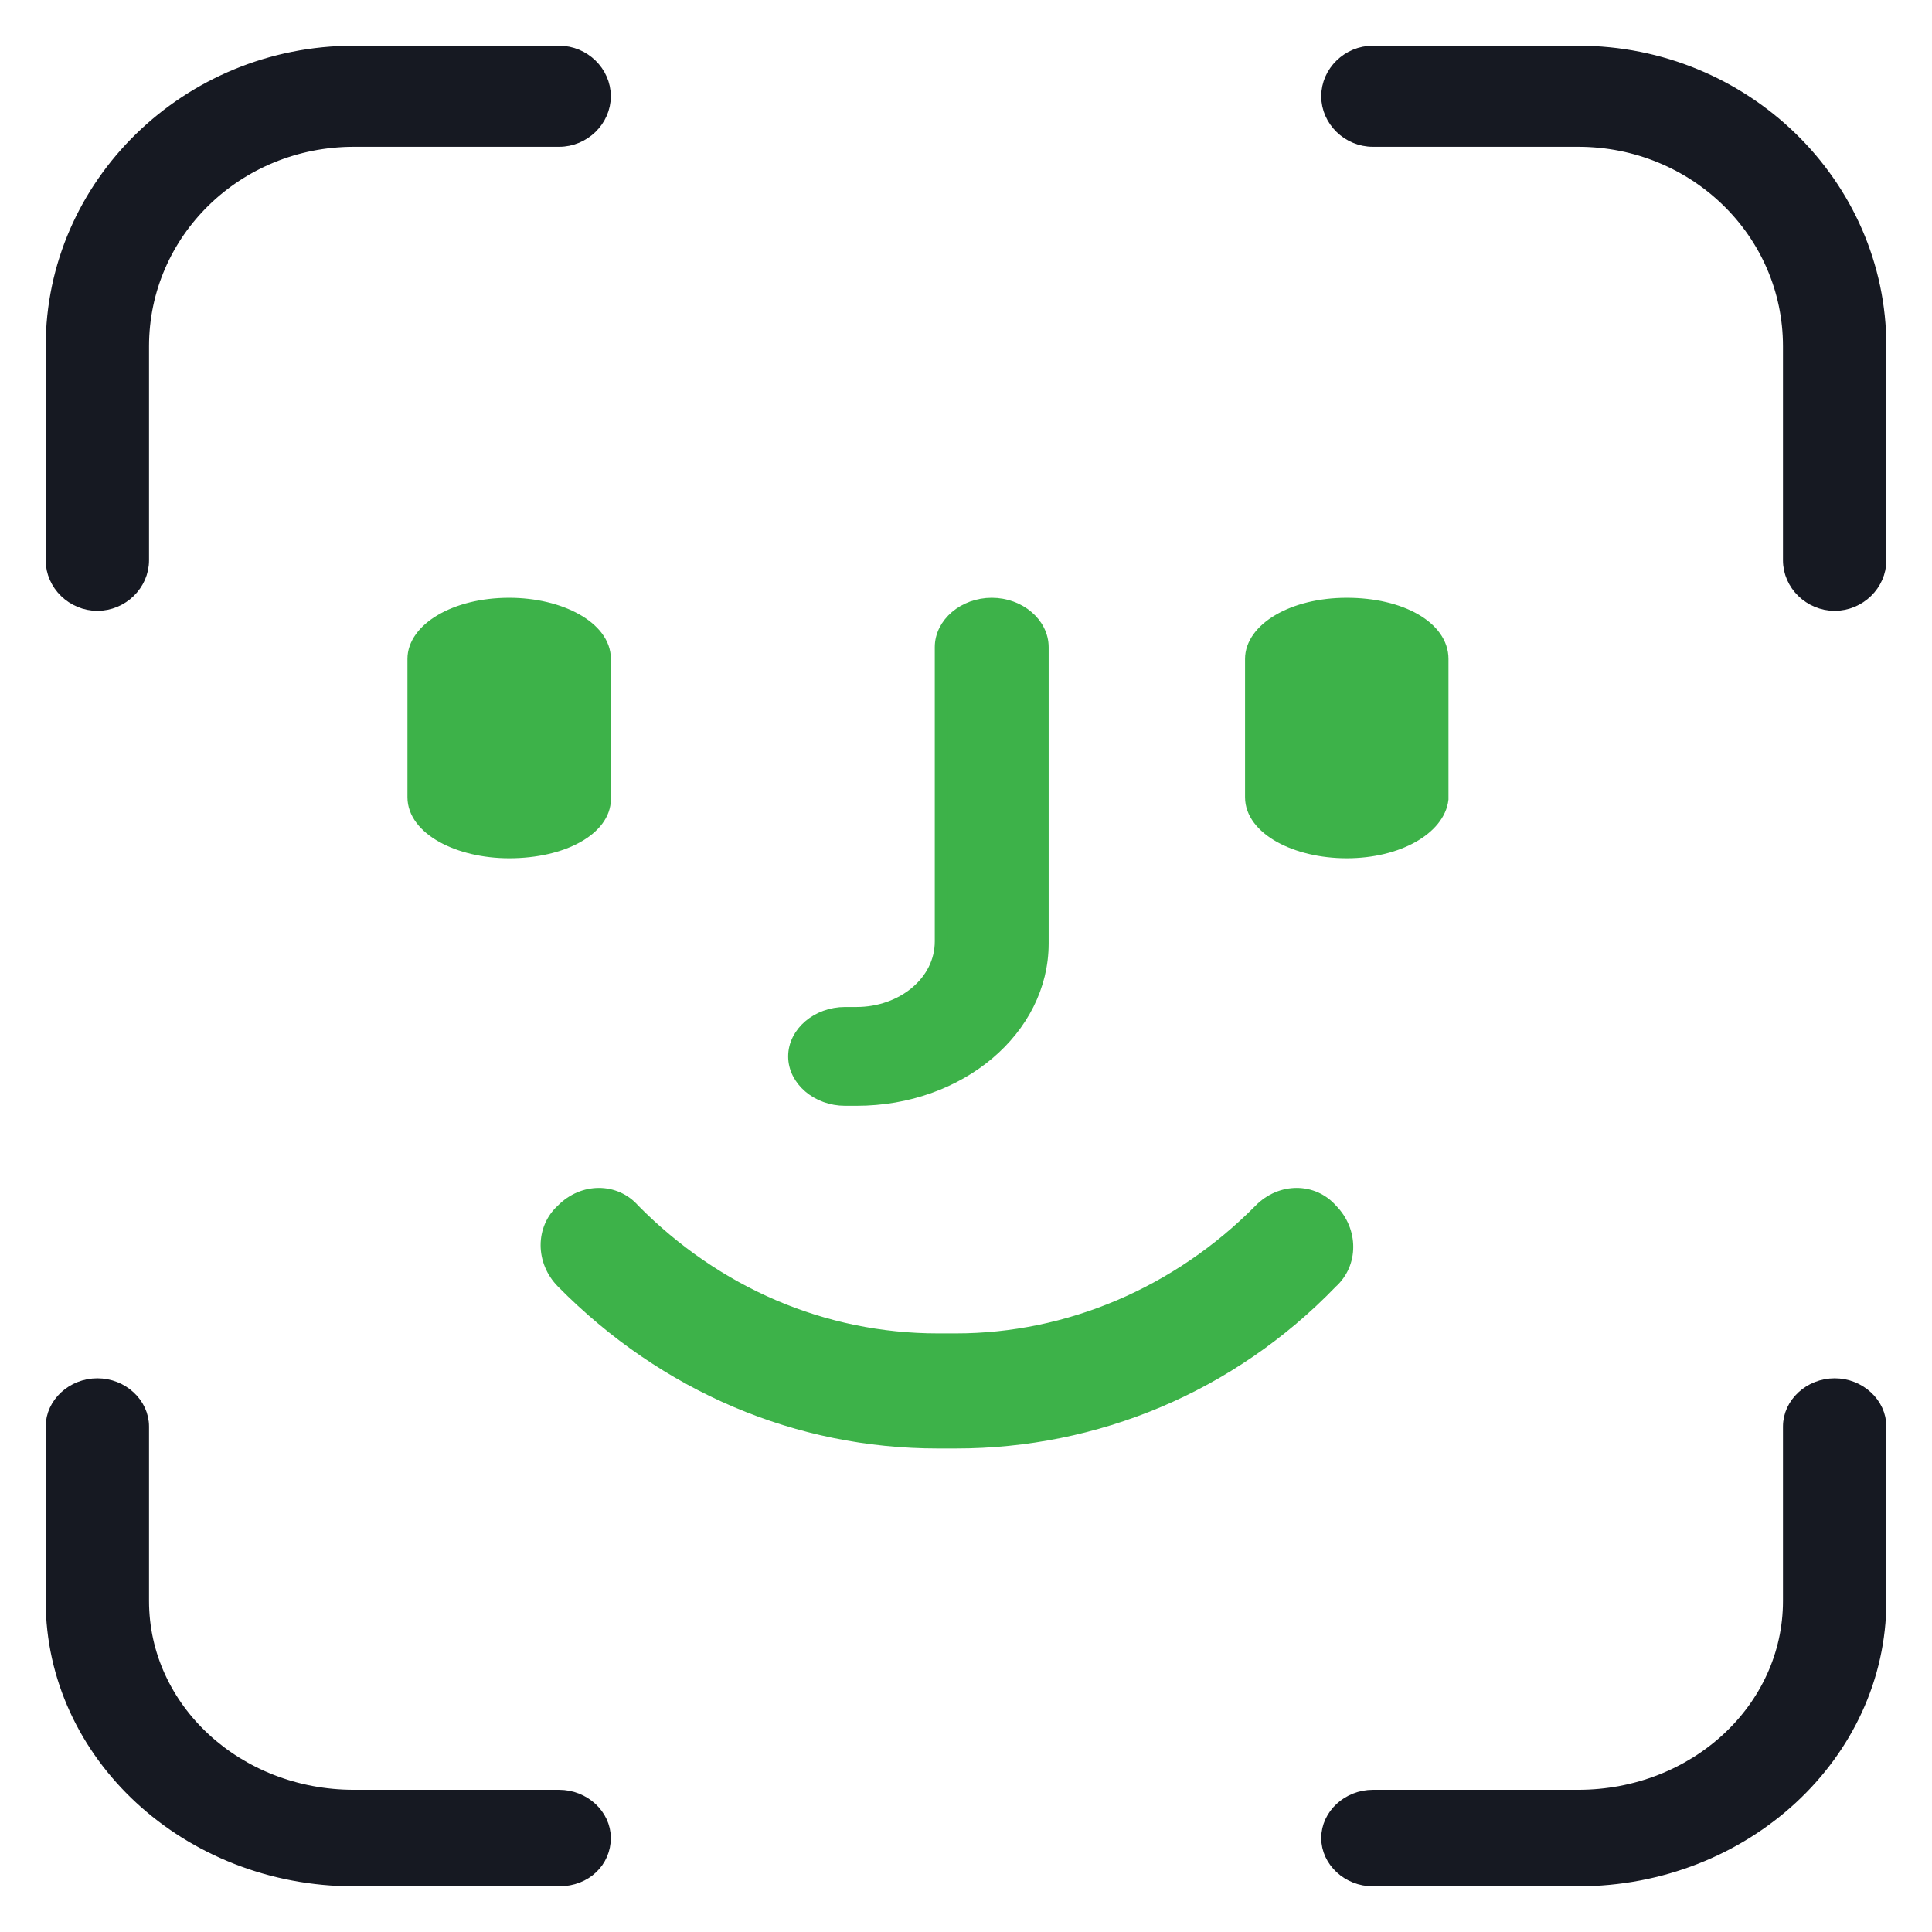
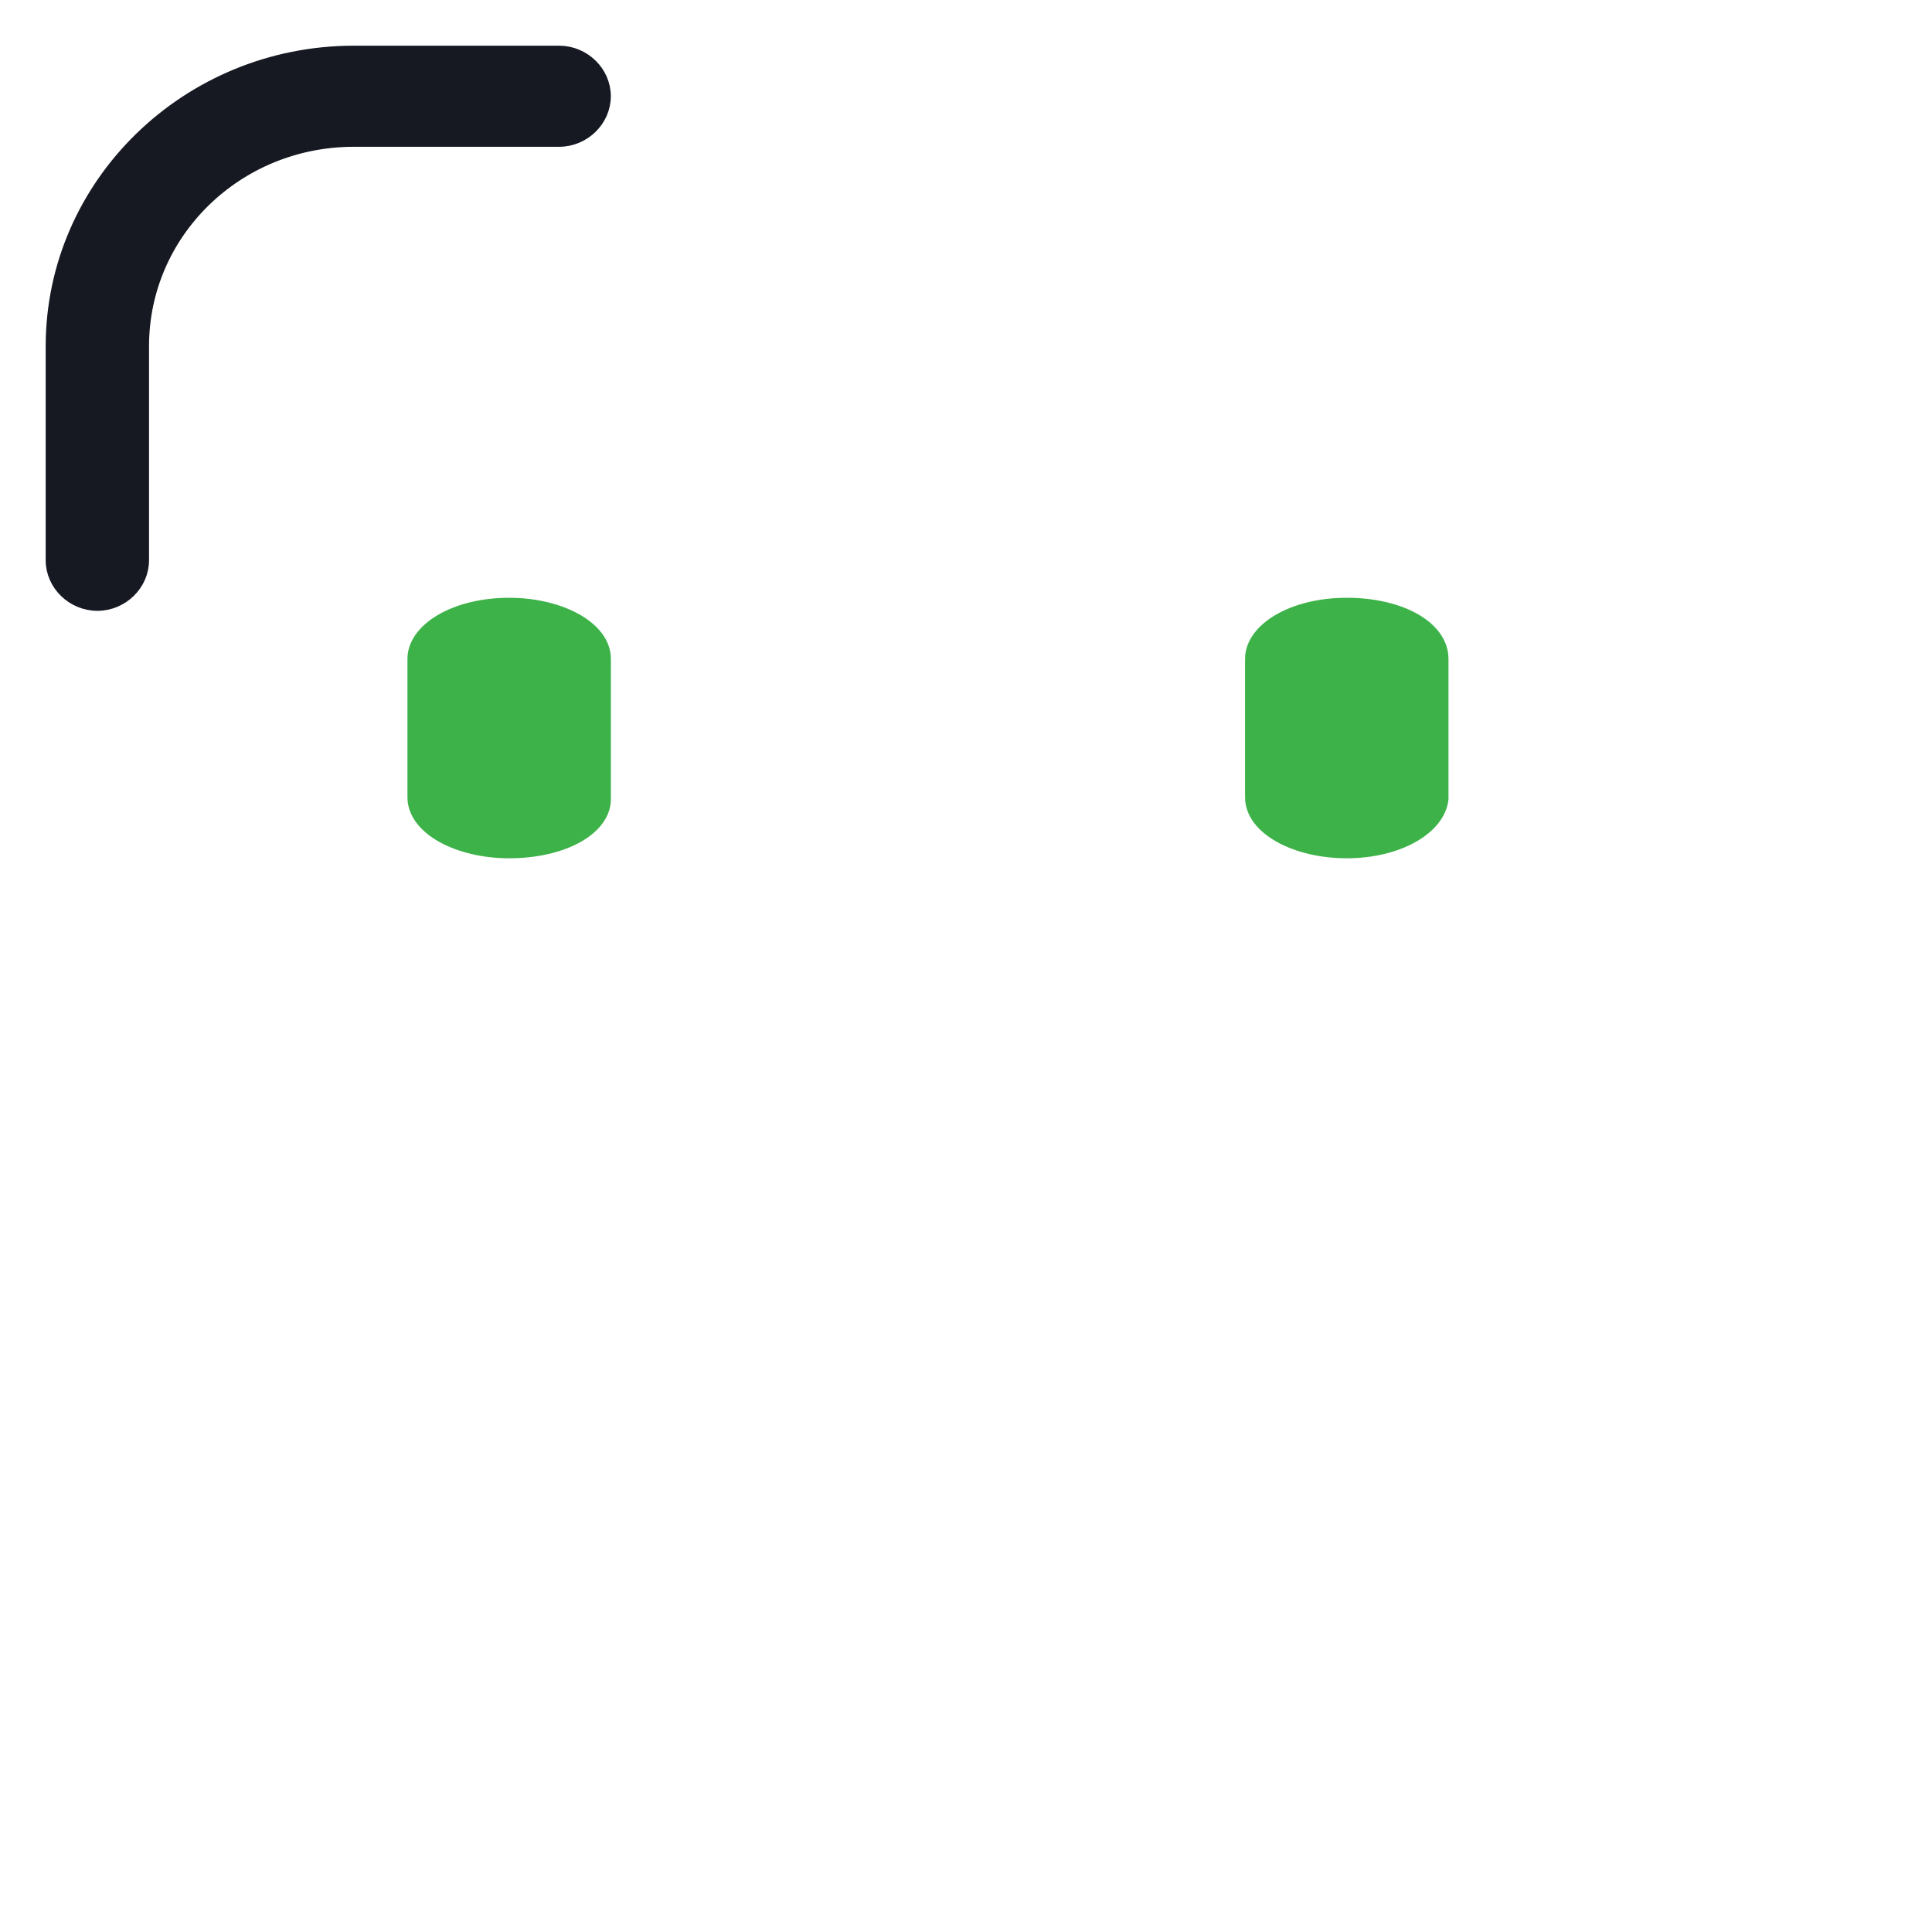
<svg xmlns="http://www.w3.org/2000/svg" width="37" height="37" viewBox="0 0 37 37" fill="none">
-   <path d="M35.136 26.521C34.664 26.521 34.271 26.884 34.271 27.32V30.661C34.271 32.731 32.463 34.402 30.223 34.402H26.292C25.821 34.402 25.428 34.765 25.428 35.201C25.428 35.637 25.821 36 26.292 36H30.223C33.407 36 36.001 33.603 36.001 30.661V27.32C36.001 26.884 35.608 26.521 35.136 26.521Z" fill="#161922" stroke="#161922" stroke-width="0.25" />
-   <path d="M30.223 1H26.292C25.821 1 25.428 1.383 25.428 1.843C25.428 2.302 25.821 2.686 26.292 2.686H30.223C32.463 2.686 34.271 4.448 34.271 6.631V10.73C34.271 11.19 34.664 11.573 35.136 11.573C35.608 11.573 36.001 11.19 36.001 10.73V6.631C36.001 3.528 33.407 1 30.223 1Z" fill="#161922" stroke="#161922" stroke-width="0.25" />
  <path d="M25.792 16.312C26.768 16.312 27.549 15.865 27.615 15.305V12.618C27.615 12.021 26.833 11.573 25.792 11.573C24.75 11.573 23.969 12.058 23.969 12.618V15.268C23.969 15.865 24.815 16.312 25.792 16.312Z" fill="#3DB249" stroke="#3DB249" stroke-width="0.25" />
-   <path d="M24.137 23.175C22.56 24.773 20.457 25.661 18.31 25.661H17.959C15.769 25.661 13.71 24.773 12.132 23.175C11.782 22.775 11.169 22.775 10.774 23.175C10.38 23.53 10.38 24.151 10.774 24.551C12.746 26.549 15.287 27.615 17.959 27.615H18.31C20.983 27.615 23.567 26.549 25.495 24.551C25.89 24.196 25.89 23.574 25.495 23.175C25.145 22.775 24.531 22.775 24.137 23.175Z" fill="#3DB249" stroke="#3DB249" stroke-width="0.25" />
-   <path d="M16.184 21.052H16.404C18.378 21.052 19.958 19.709 19.958 18.067V12.394C19.958 11.946 19.52 11.573 18.993 11.573C18.466 11.573 18.027 11.946 18.027 12.394V18.029C18.027 18.813 17.281 19.41 16.404 19.41H16.184C15.658 19.41 15.219 19.783 15.219 20.231C15.219 20.679 15.658 21.052 16.184 21.052Z" fill="#3DB249" stroke="#3DB249" stroke-width="0.25" />
  <path d="M9.751 11.573C8.709 11.573 7.928 12.058 7.928 12.618V15.268C7.928 15.865 8.774 16.312 9.751 16.312C10.792 16.312 11.574 15.865 11.574 15.305V12.618C11.574 12.021 10.727 11.573 9.751 11.573Z" fill="#3DB249" stroke="#3DB249" stroke-width="0.25" />
  <path d="M1.865 11.573C2.336 11.573 2.729 11.19 2.729 10.73V6.631C2.729 4.448 4.537 2.686 6.778 2.686H10.708C11.18 2.686 11.573 2.302 11.573 1.843C11.573 1.383 11.18 1 10.708 1H6.778C3.594 1 1 3.528 1 6.631V10.73C1 11.19 1.393 11.573 1.865 11.573Z" fill="#161922" stroke="#161922" stroke-width="0.25" />
-   <path d="M10.708 34.402H6.778C4.537 34.402 2.729 32.731 2.729 30.661V27.32C2.729 26.884 2.336 26.521 1.865 26.521C1.393 26.521 1 26.884 1 27.32V30.661C1 33.603 3.594 36 6.778 36H10.708C11.219 36 11.573 35.637 11.573 35.201C11.573 34.765 11.18 34.402 10.708 34.402Z" fill="#161922" stroke="#161922" stroke-width="0.25" />
</svg>